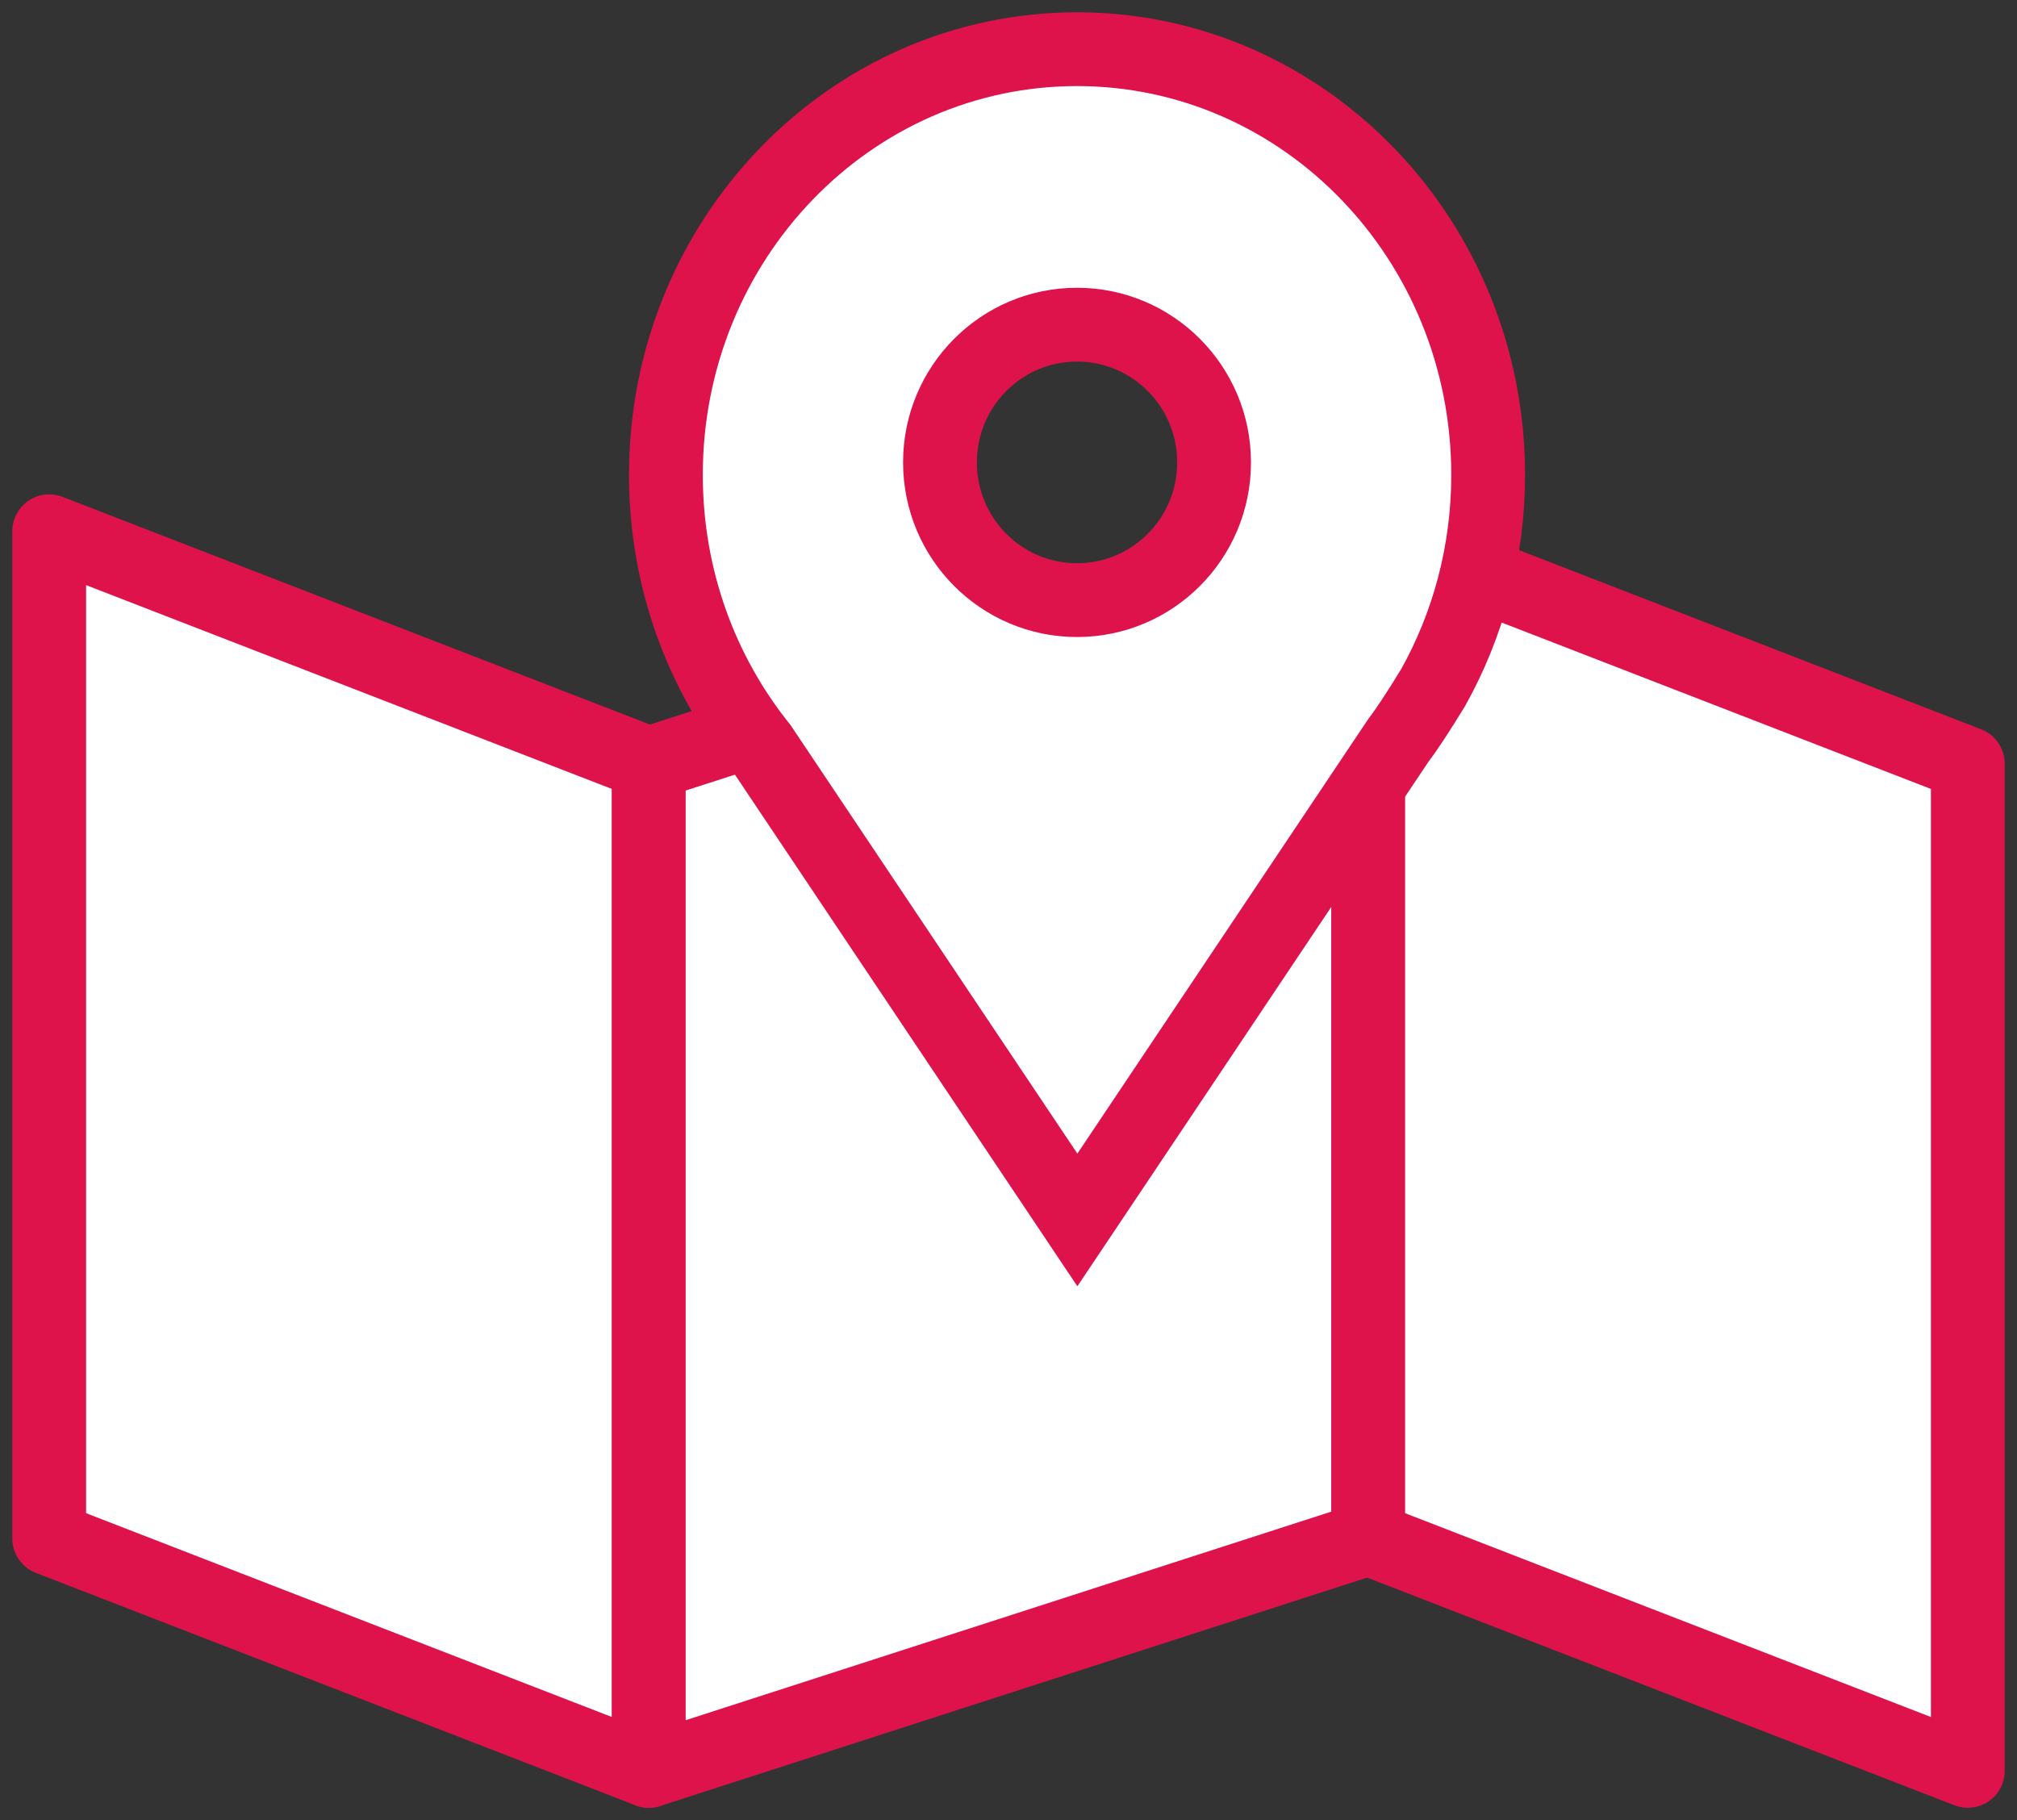
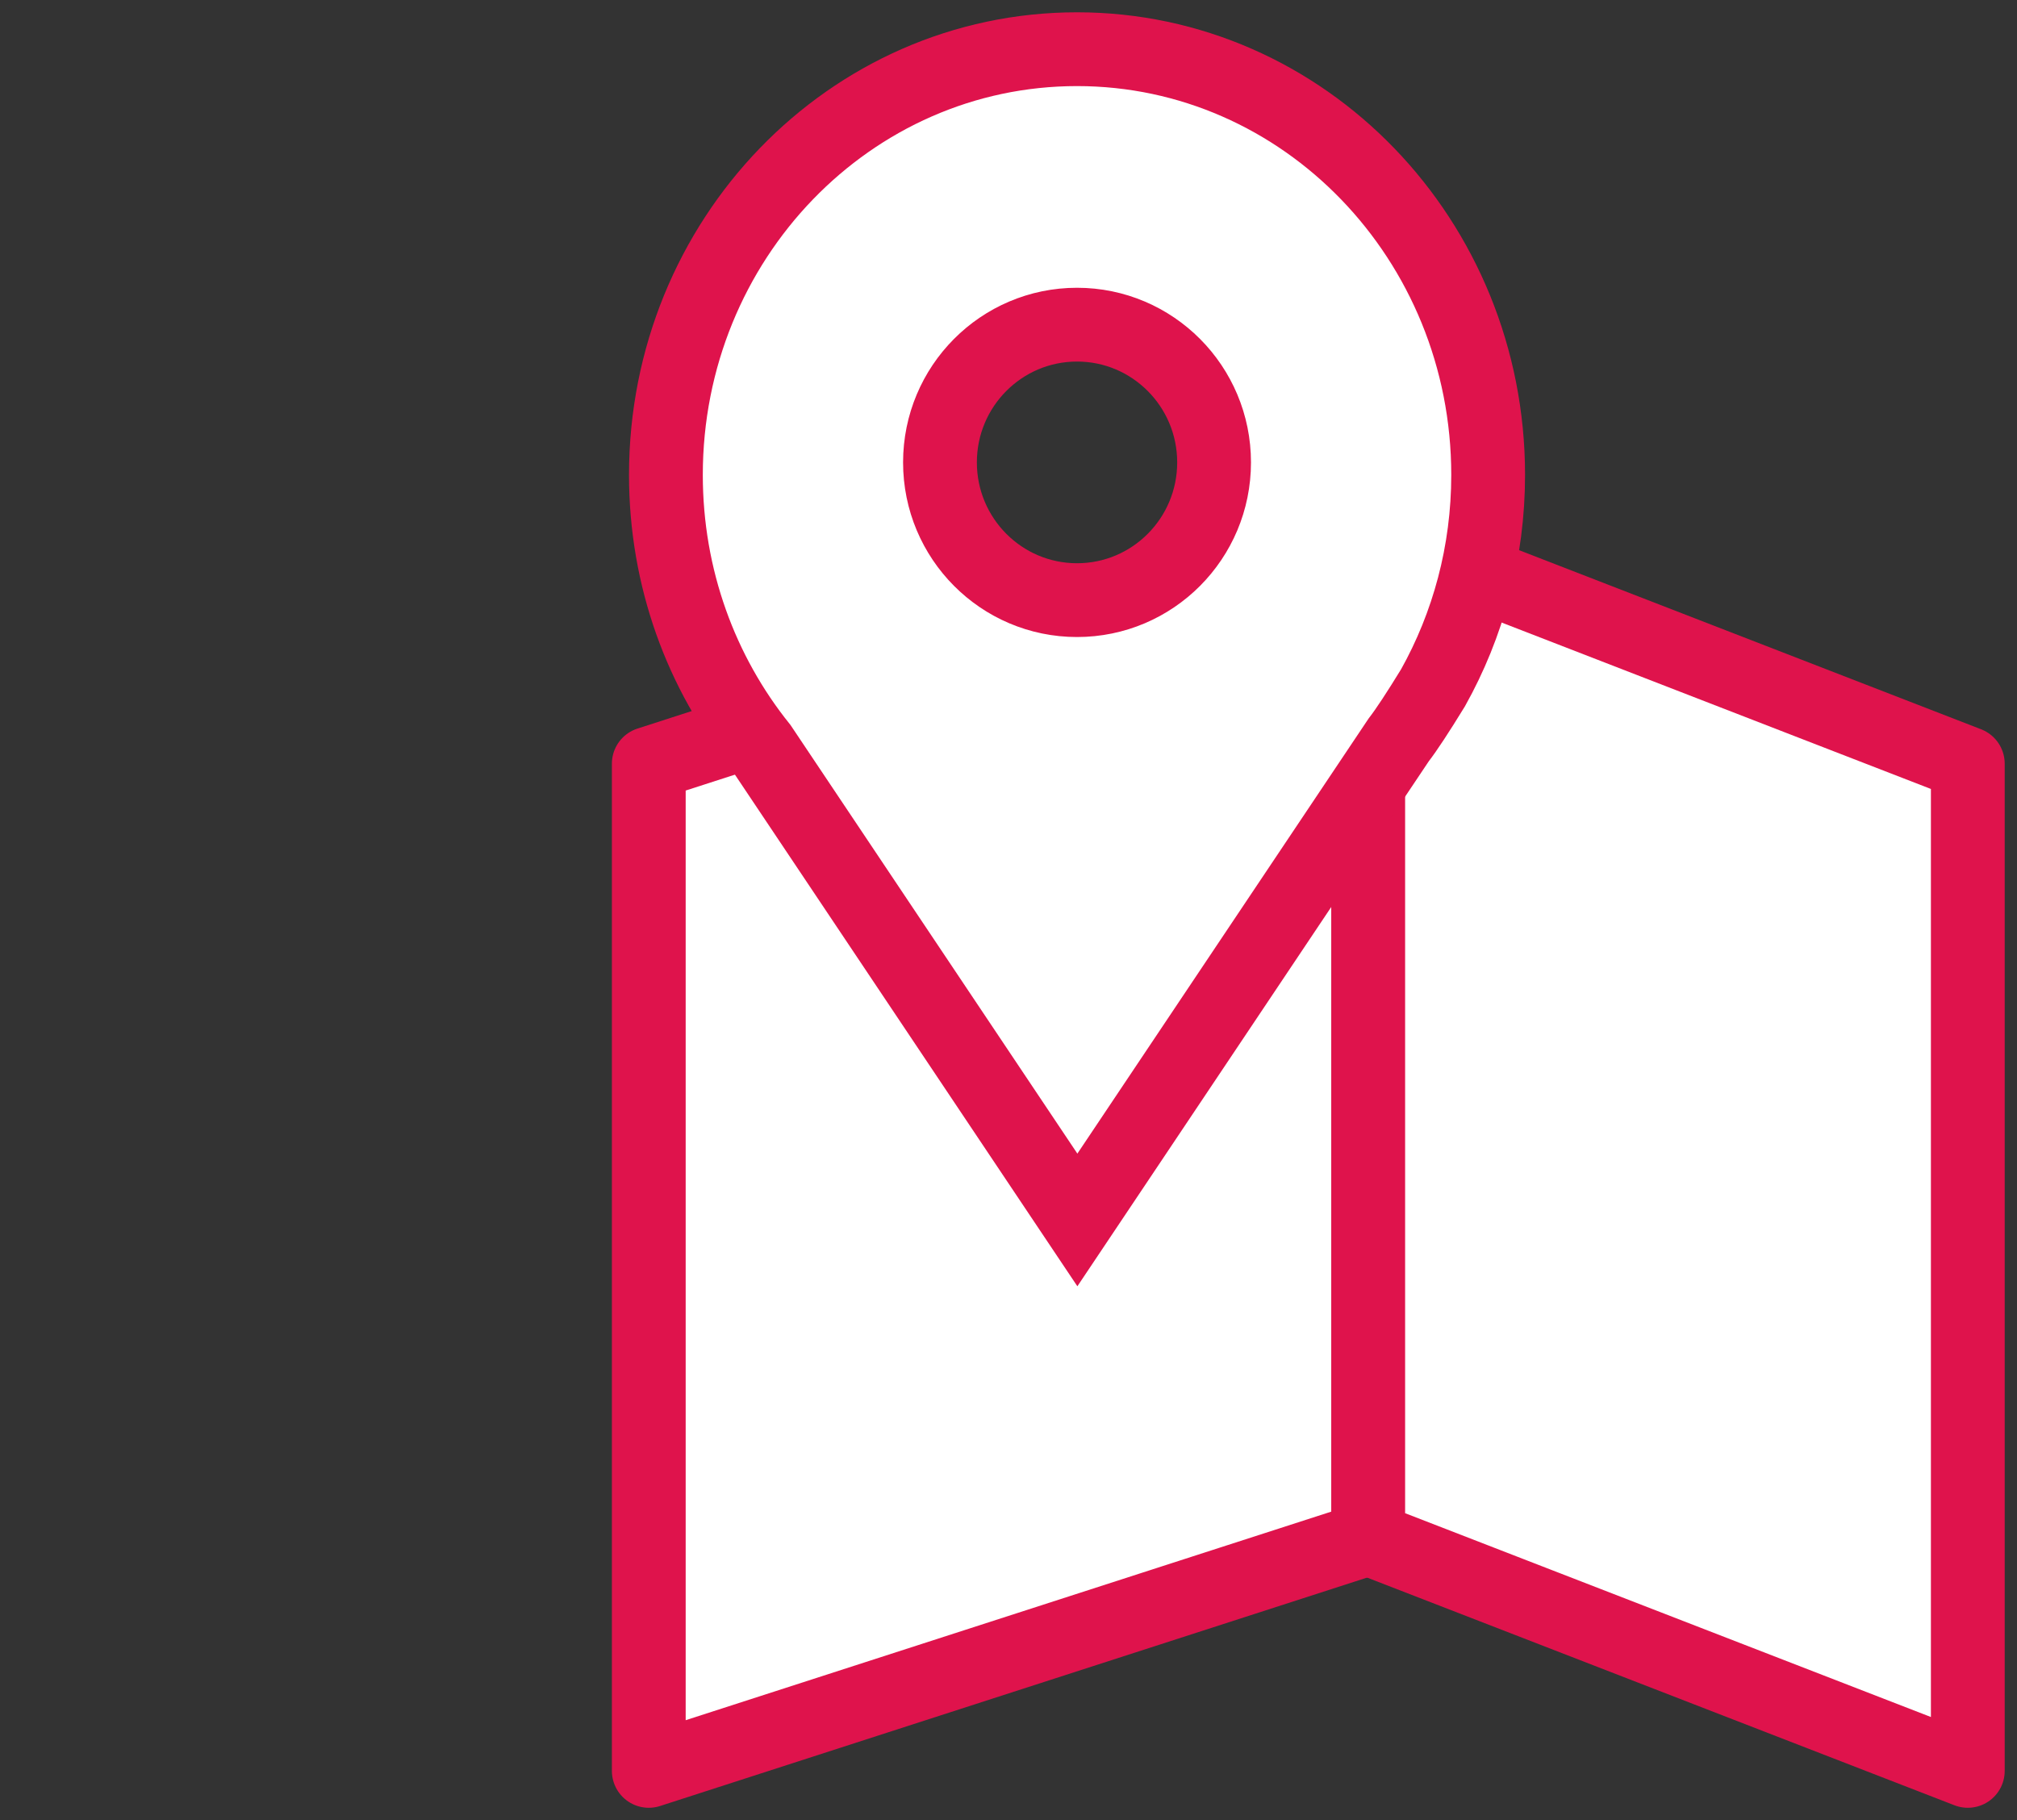
<svg xmlns="http://www.w3.org/2000/svg" width="41px" height="37px" viewBox="0 0 41 37" version="1.1">
  <rect x="0" y="0" width="41" height="37" fill="#333333" stroke="none" />
  <title>846CC82A-6A2A-497A-8AC4-974857472911</title>
  <desc>Created with sketchtool.</desc>
  <g id="OK" stroke="none" stroke-width="1" fill="none" fill-rule="evenodd">
    <g id="Navadna-stran---DESKTOP" transform="translate(-708, -1157)" fill="#FFFFFF" stroke="#DF134C" stroke-width="1.5">
      <g id="Group" transform="translate(231, 72)">
        <g id="Besedilož" transform="translate(30, 401)">
          <g id="Banner" transform="translate(360, 671)">
            <g id="icon_map_2" transform="translate(88, 14)">
-               <polygon id="Rectangle" stroke-linejoin="round" points="0 9.8 12.188 14.525 12.188 35 0 30.275" />
              <polygon id="Rectangle-Copy-12" stroke-linejoin="round" transform="translate(19.5, 22.4) scale(-1, 1) translate(-19.5, -22.4) " points="12.188 9.8 26.812 14.525 26.812 35 12.188 30.275" />
              <polygon id="Rectangle-Copy-13" stroke-linejoin="round" points="26.812 9.8 39 14.525 39 35 26.812 30.275" />
              <path d="M23.679,8.4 C23.679,9.947 22.432,11.2 20.893,11.2 C19.354,11.2 18.107,9.946 18.107,8.4 C18.107,6.854 19.354,5.6 20.893,5.6 C22.431,5.6 23.679,6.854 23.679,8.4 L23.679,8.4 Z M28.129,12.982 C28.841,11.709 29.25,10.232 29.25,8.654 C29.25,3.875 25.508,0 20.893,0 C16.277,0 12.536,3.875 12.536,8.654 C12.536,10.757 13.259,12.683 14.463,14.182 L20.9,23.8 L27.431,14.042 C27.588,13.839 27.82,13.486 28.129,12.982 Z" id="Shape-Copy" fill-rule="nonzero" />
            </g>
          </g>
        </g>
      </g>
    </g>
  </g>
</svg>